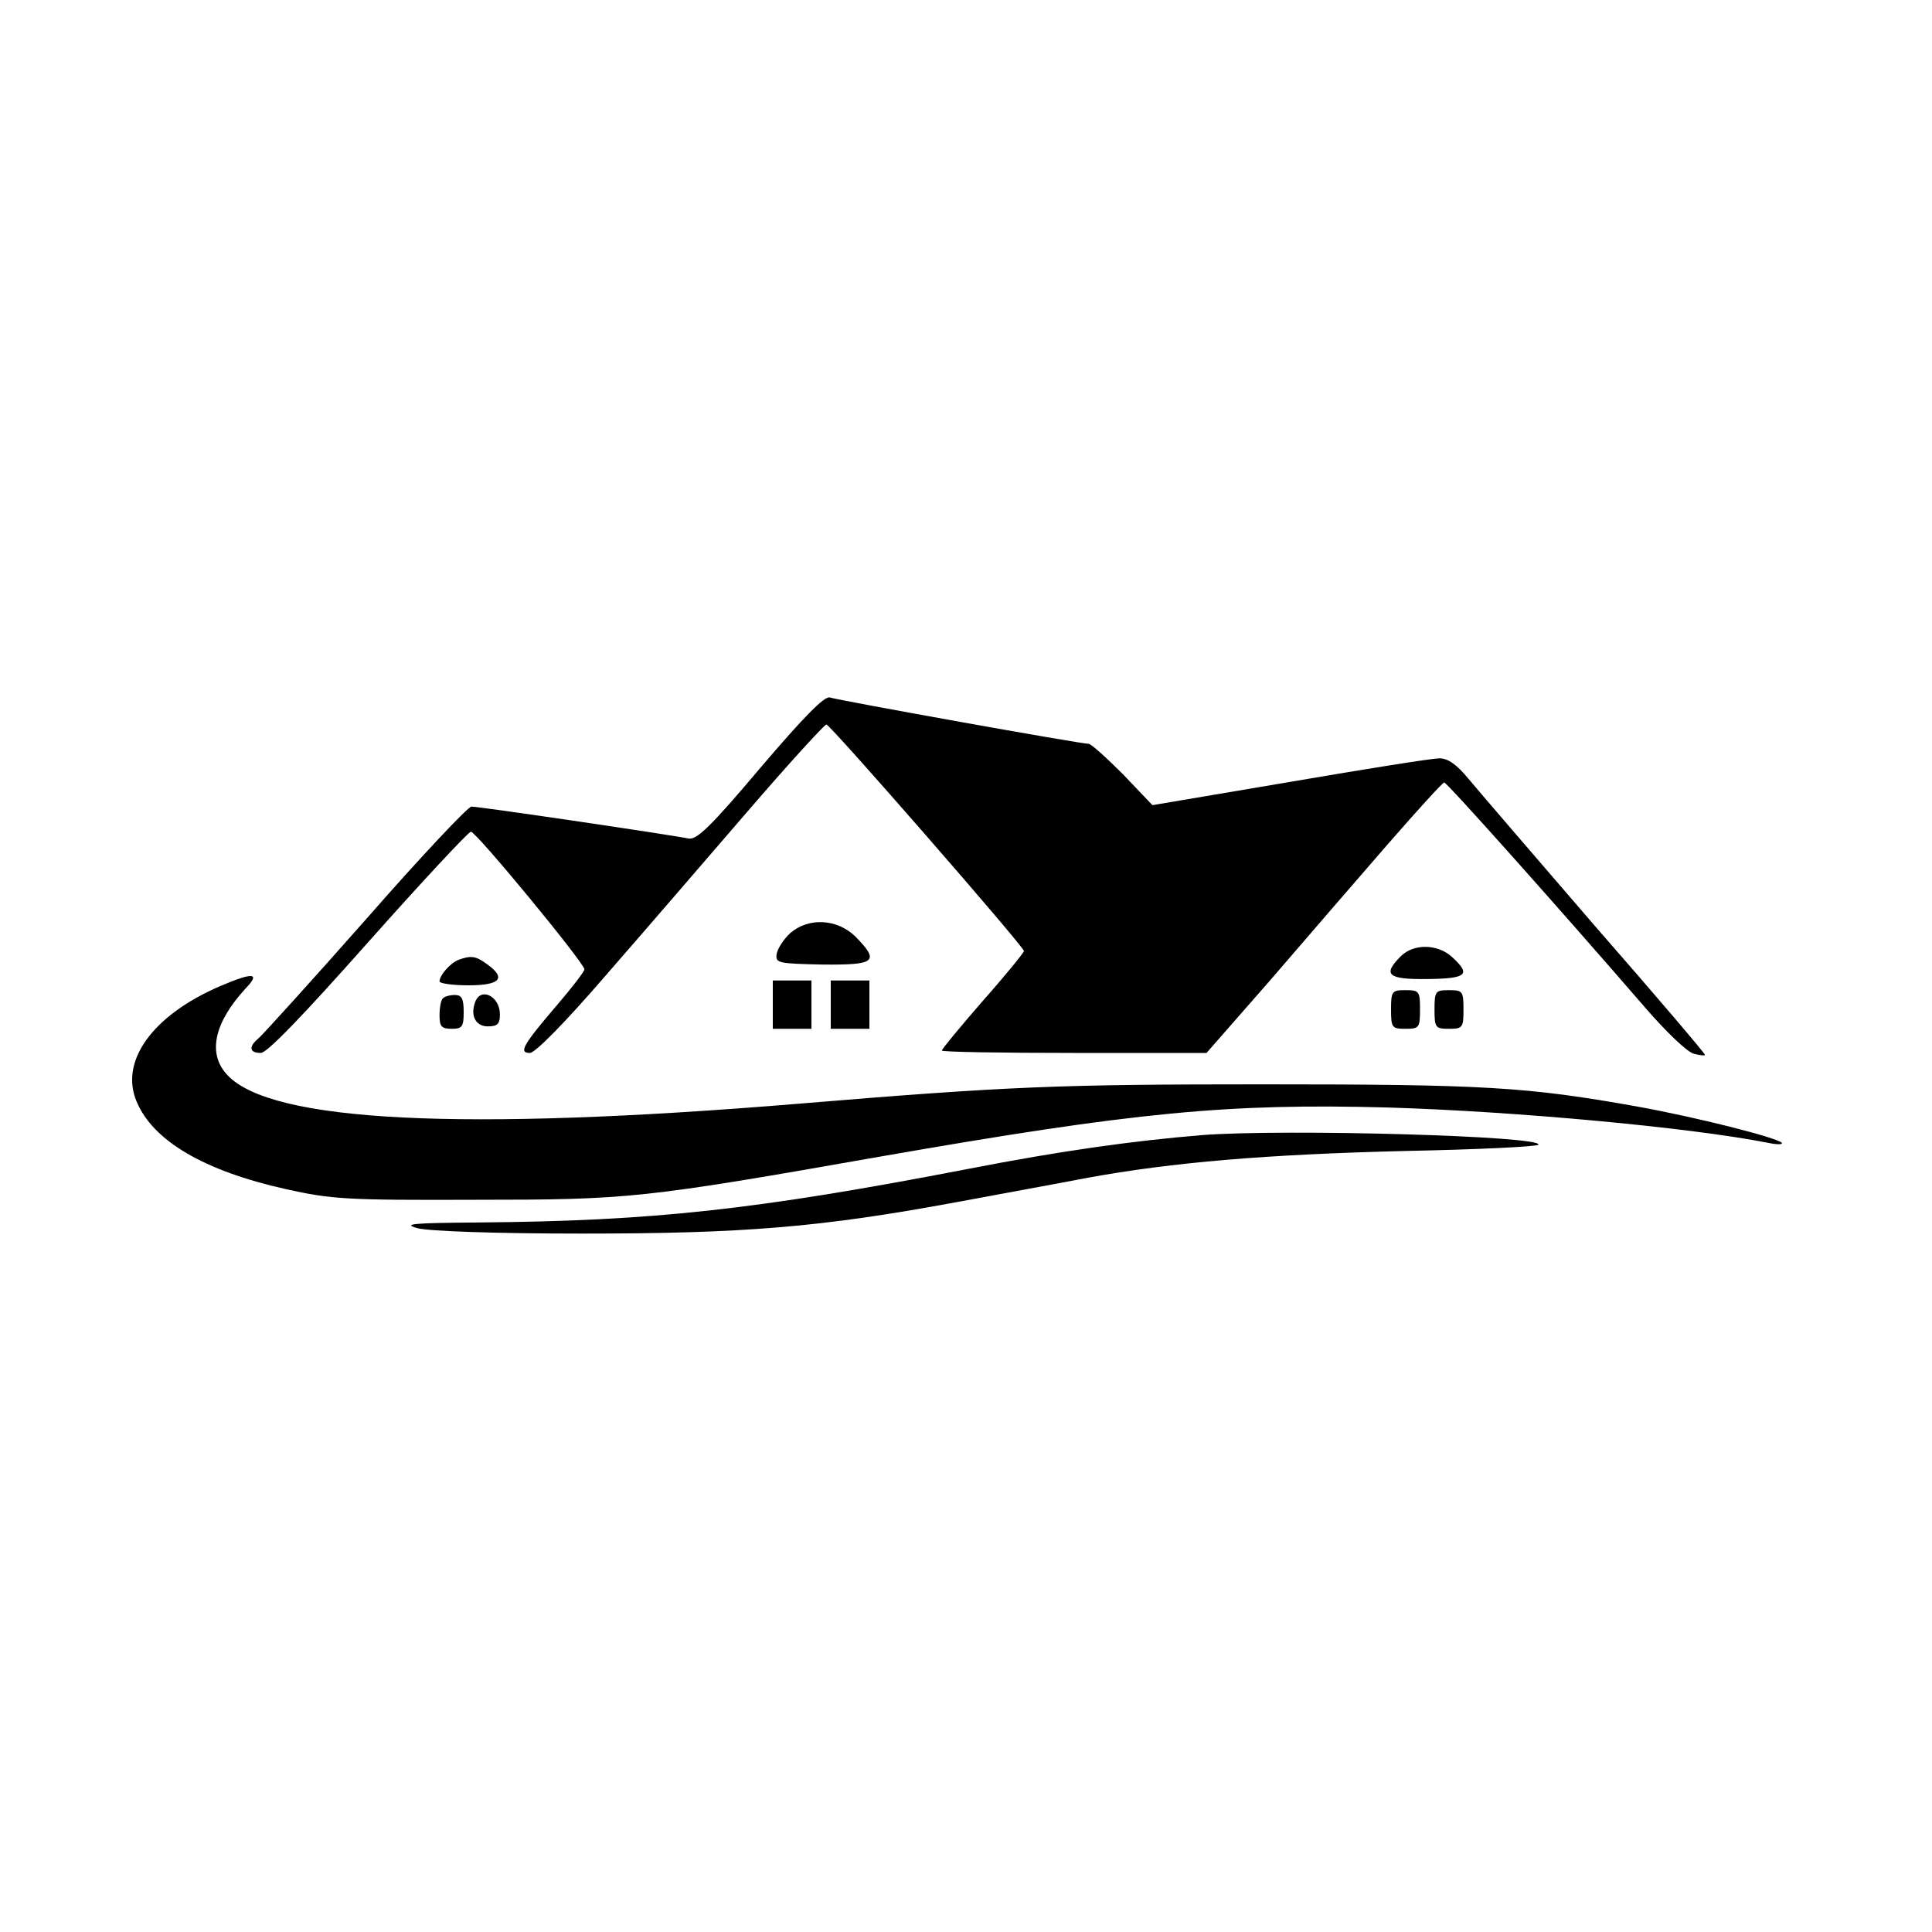
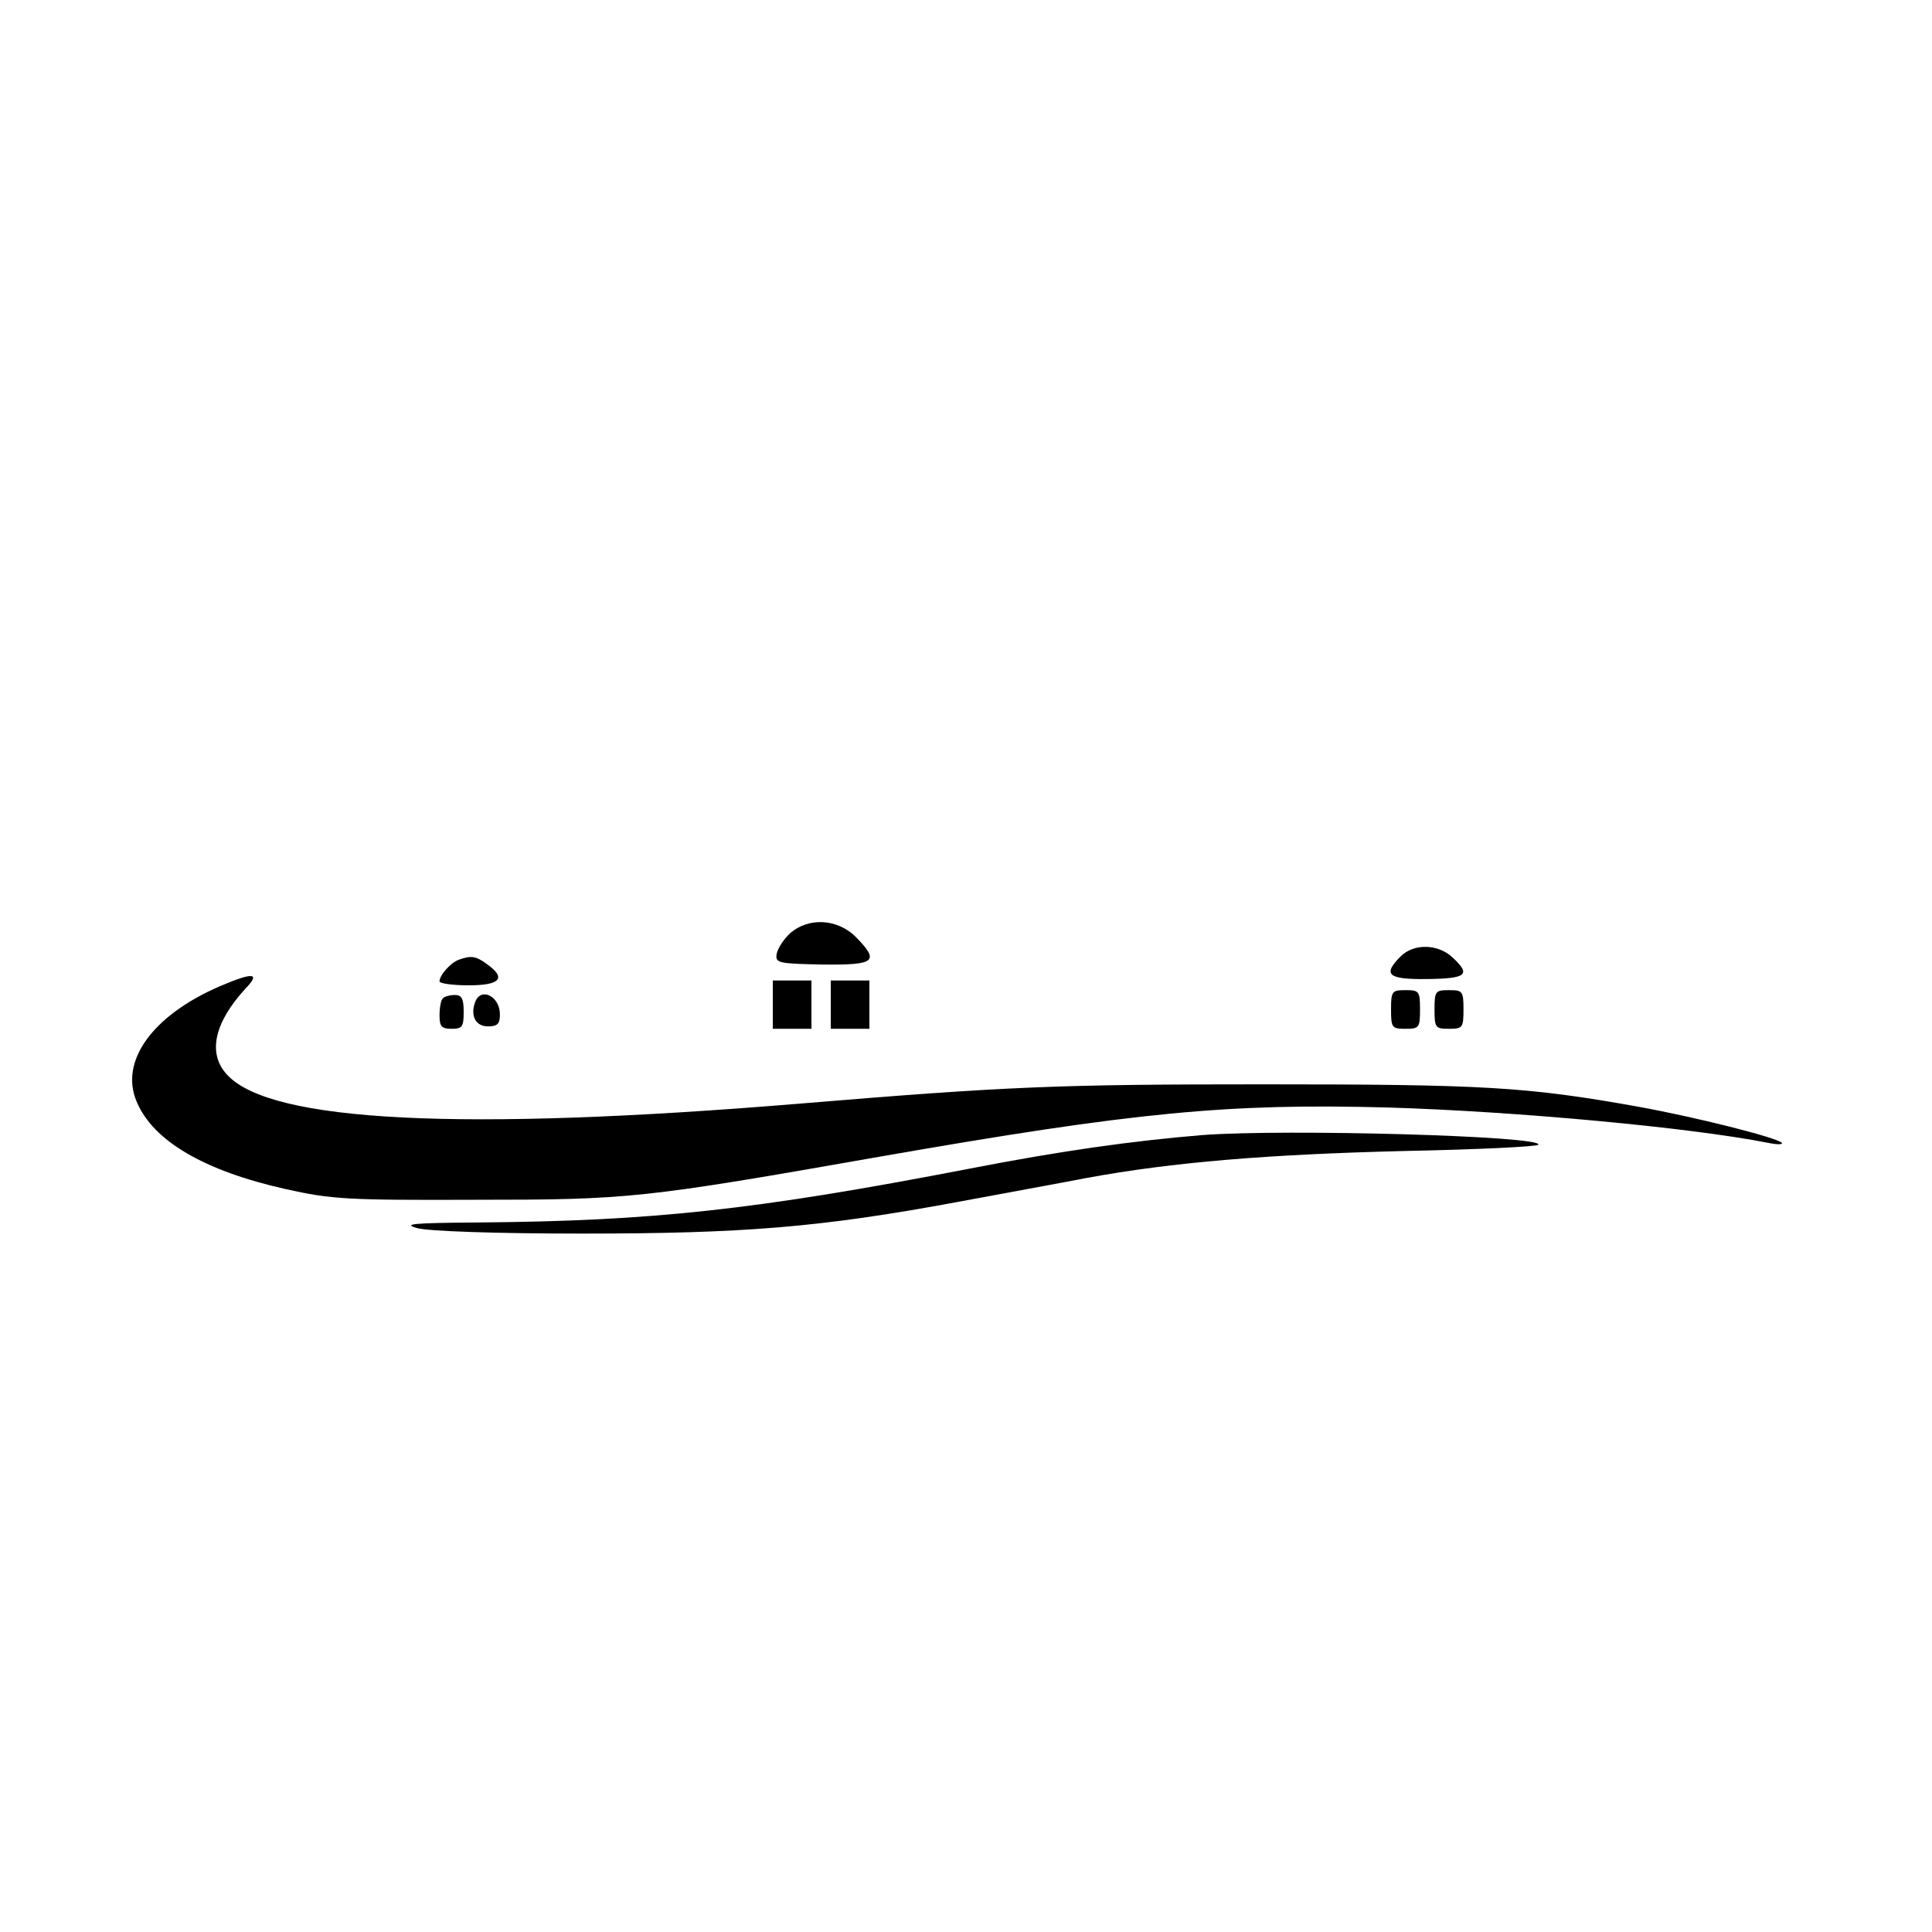
<svg xmlns="http://www.w3.org/2000/svg" version="1.0" width="400pt" height="400pt" viewBox="0 0 400 400" preserveAspectRatio="xMidYMid meet">
  <g transform="translate(0,400) scale(0.1,-0.1)" fill="#000000" stroke="none">
-     <path d="M1574 2410 c-103 -122 -132 -150 -149 -146 -26 6 -431 66 -449 66 -7 0 -106 -105 -218 -233 -113 -128 -213 -238 -222 -246 -22 -18 -20 -31 4 -31 13 0 87 77 222 229 112 126 208 229 213 229 11 0 235 -272 235 -285 0 -4 -25 -37 -56 -73 -71 -83 -81 -100 -57 -100 11 0 72 62 155 158 75 86 207 239 294 340 86 100 161 182 165 182 8 0 409 -460 409 -469 0 -3 -38 -50 -85 -103 -47 -54 -85 -100 -85 -103 0 -3 123 -5 274 -5 l274 0 134 153 c73 85 182 211 242 280 61 70 113 127 116 127 6 0 243 -266 416 -466 44 -51 89 -94 102 -96 12 -3 22 -4 22 -2 0 3 -102 123 -228 267 -125 145 -243 282 -262 305 -24 29 -42 42 -60 42 -14 0 -153 -22 -310 -49 l-284 -48 -61 64 c-34 34 -66 63 -71 63 -17 0 -513 89 -536 96 -11 3 -52 -38 -144 -146z" />
    <path d="M1636 2068 c-14 -13 -26 -32 -28 -43 -3 -19 3 -20 95 -22 110 -1 119 6 68 58 -38 37 -97 40 -135 7z" />
    <path d="M2900 2020 c-38 -38 -27 -48 55 -47 82 1 91 9 52 45 -30 28 -80 29 -107 2z" />
    <path d="M950 2013 c-17 -6 -40 -32 -40 -45 0 -4 27 -8 60 -8 66 0 79 15 38 44 -23 17 -33 18 -58 9z" />
    <path d="M455 1958 c-139 -60 -208 -155 -172 -239 34 -81 139 -143 309 -181 95 -21 125 -23 393 -22 317 0 346 3 835 89 532 93 723 111 1055 102 263 -8 622 -41 785 -73 19 -4 32 -4 29 0 -11 11 -177 53 -299 75 -229 41 -319 46 -775 46 -422 0 -527 -4 -960 -40 -702 -58 -1093 -38 -1184 59 -42 44 -28 108 37 179 32 33 17 35 -53 5z" />
    <path d="M1600 1920 l0 -50 40 0 40 0 0 50 0 50 -40 0 -40 0 0 -50z" />
    <path d="M1720 1920 l0 -50 40 0 40 0 0 50 0 50 -40 0 -40 0 0 -50z" />
    <path d="M2880 1910 c0 -38 2 -40 30 -40 28 0 30 2 30 40 0 38 -2 40 -30 40 -28 0 -30 -2 -30 -40z" />
    <path d="M2970 1910 c0 -38 2 -40 30 -40 28 0 30 2 30 40 0 38 -2 40 -30 40 -28 0 -30 -2 -30 -40z" />
    <path d="M917 1933 c-4 -3 -7 -19 -7 -35 0 -23 4 -28 25 -28 22 0 25 4 25 35 0 27 -4 35 -18 35 -10 0 -22 -3 -25 -7z" />
    <path d="M984 1926 c-11 -29 1 -51 26 -51 20 0 25 5 25 25 0 37 -39 57 -51 26z" />
    <path d="M2490 1650 c-146 -12 -295 -33 -485 -70 -441 -85 -653 -108 -1015 -111 -137 -1 -158 -3 -125 -12 24 -6 159 -11 340 -11 335 0 494 13 775 65 91 17 212 39 269 50 179 33 376 49 659 56 150 3 275 9 277 13 11 18 -522 33 -695 20z" />
  </g>
</svg>